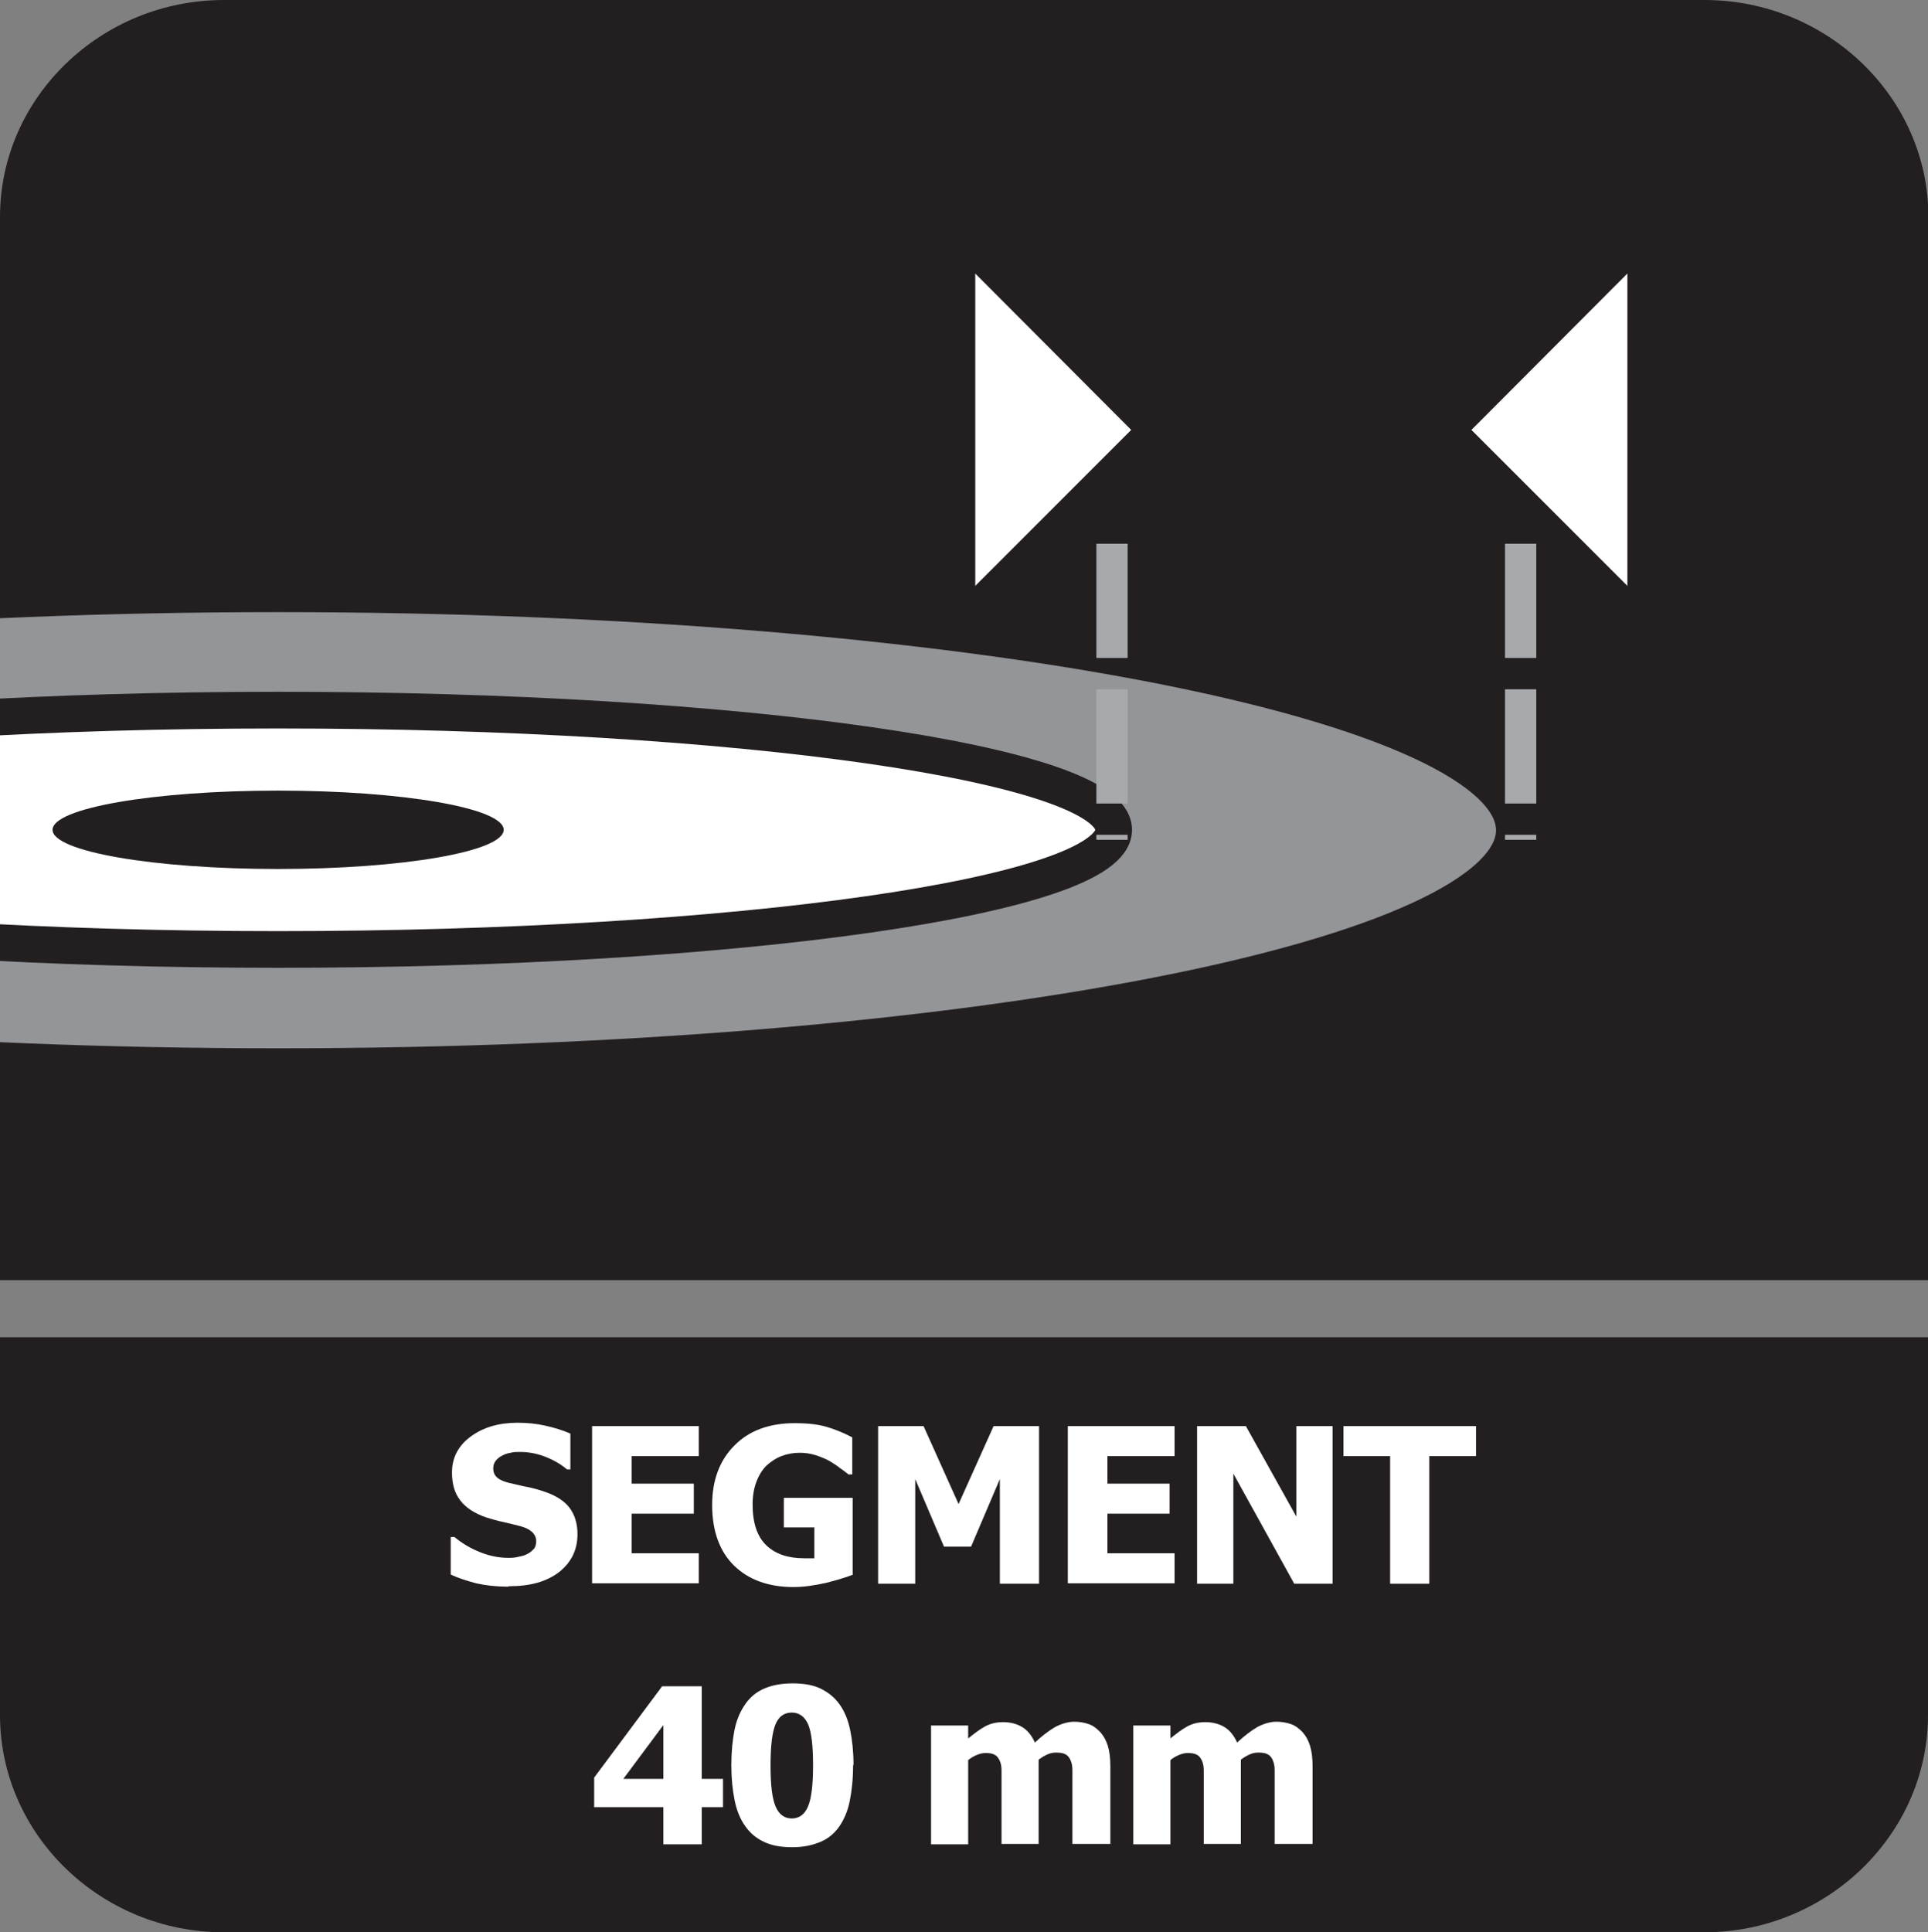
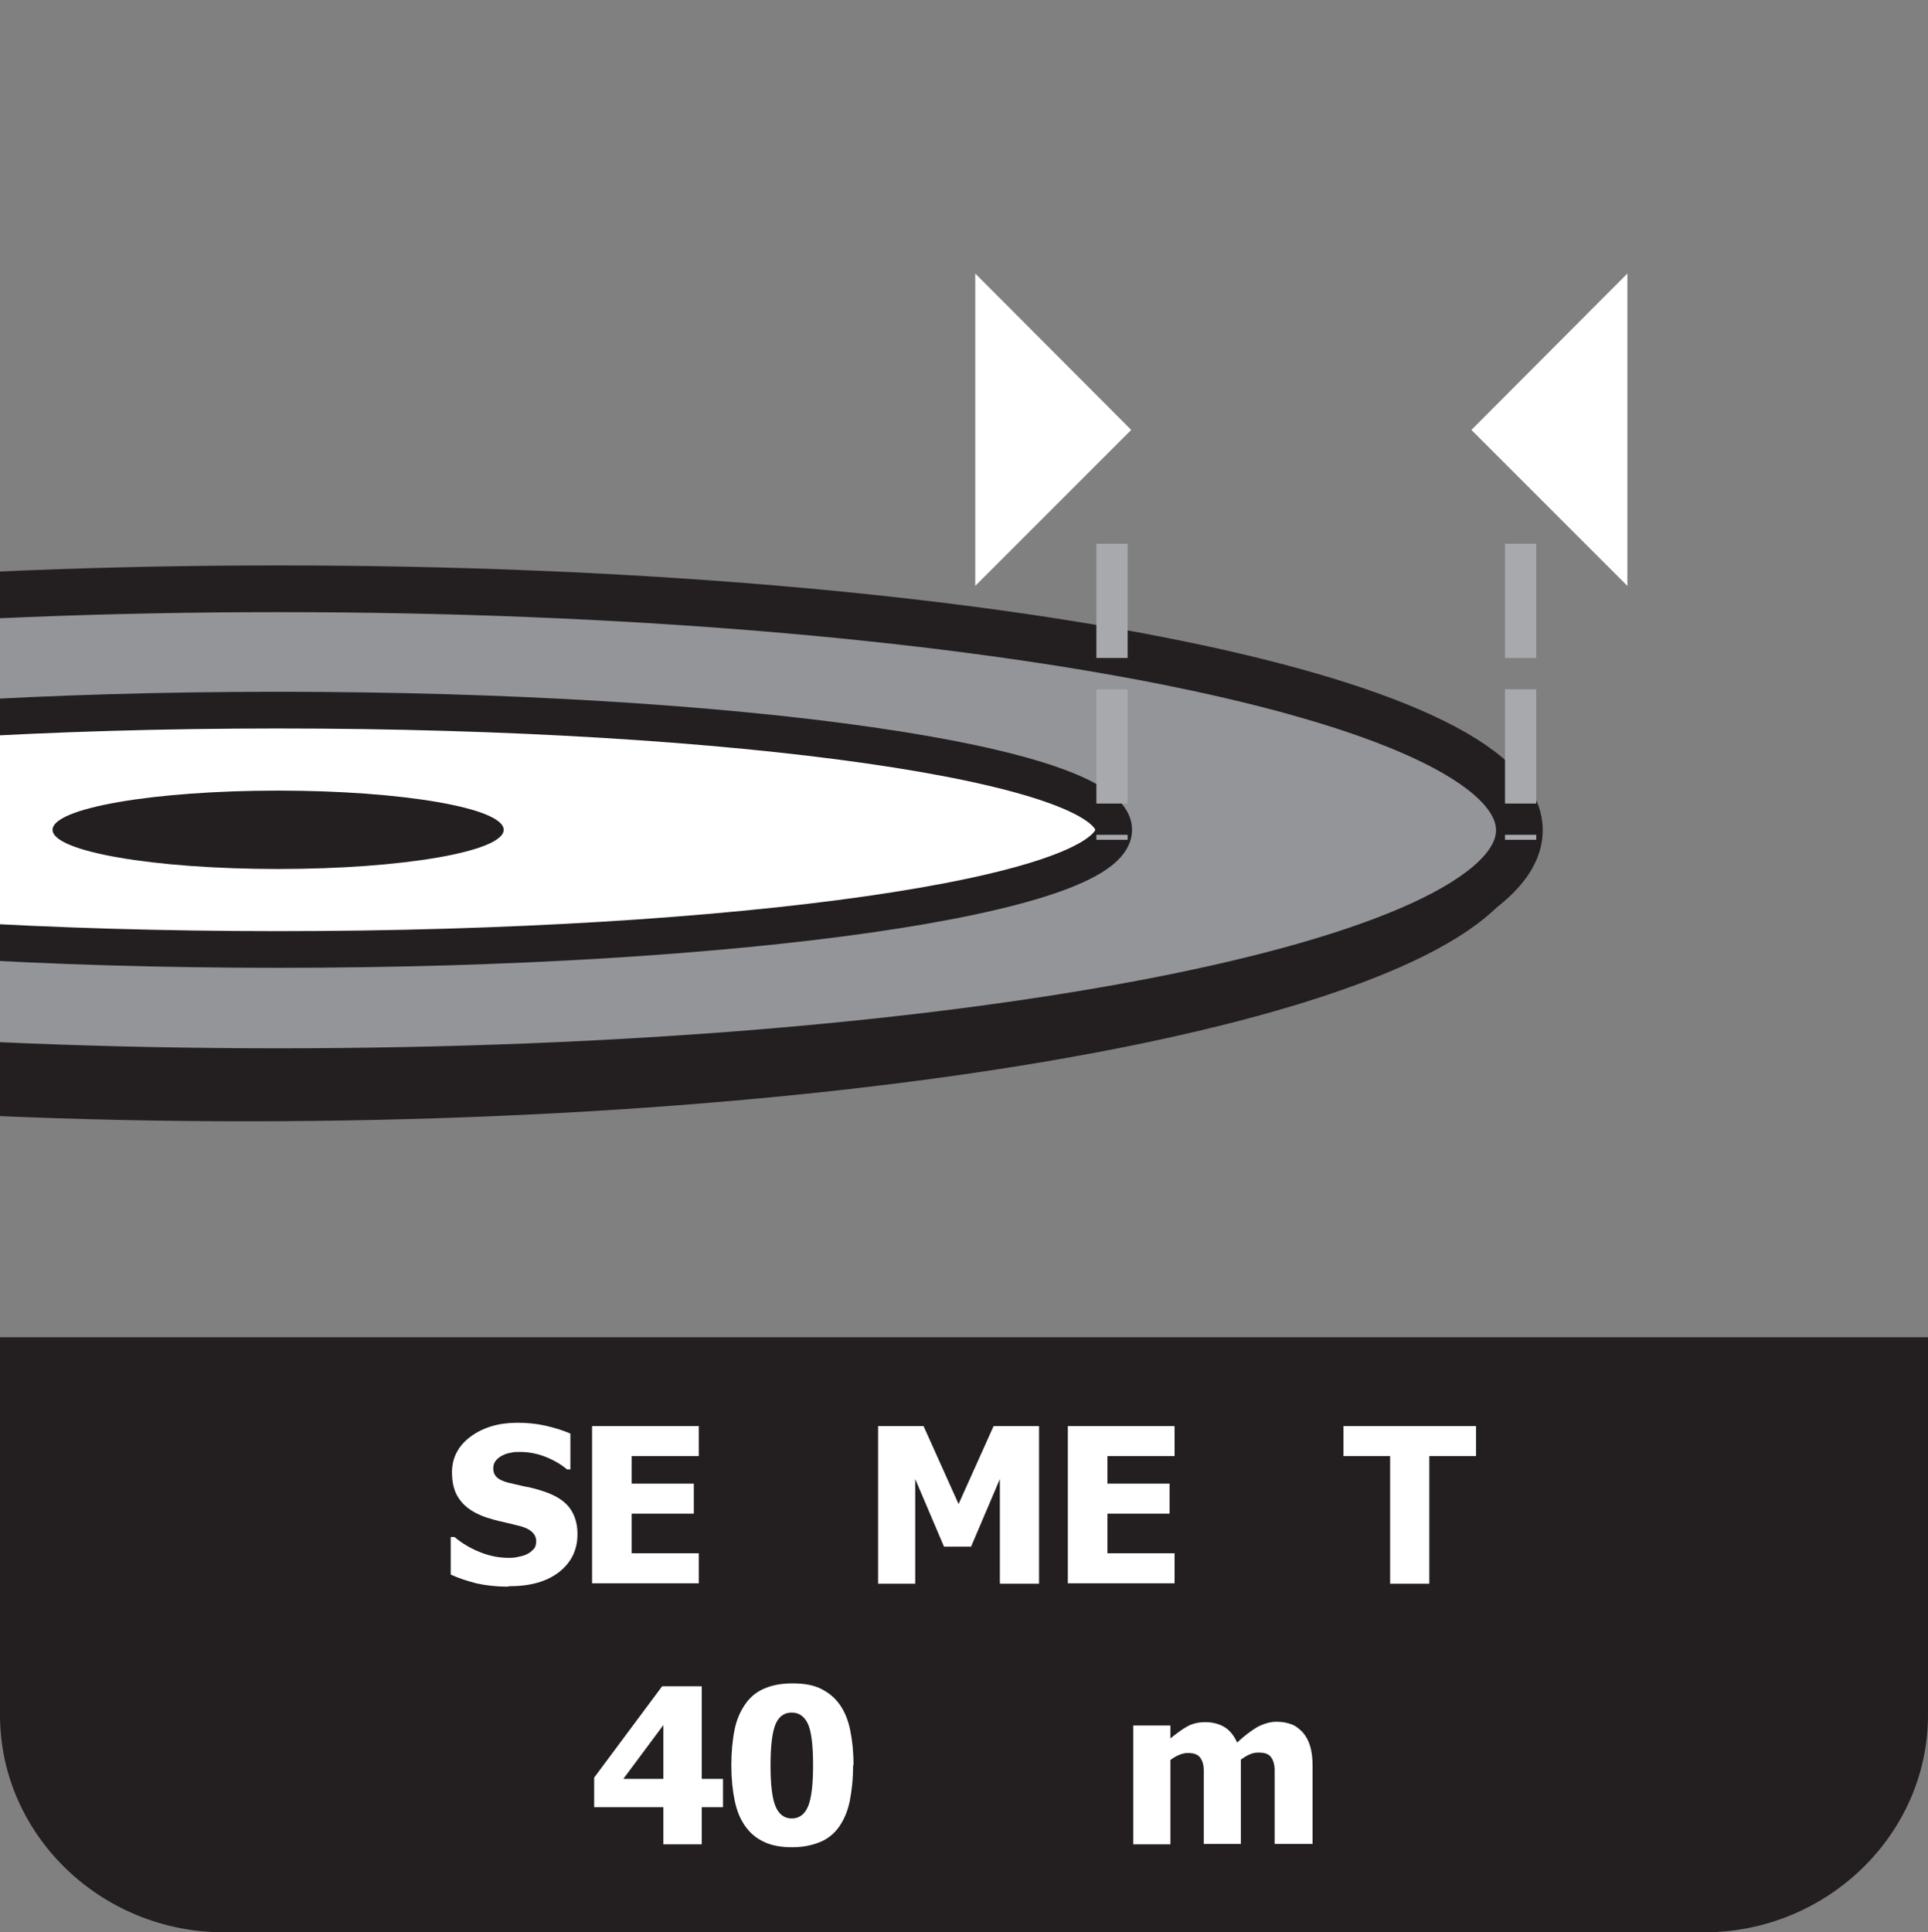
<svg xmlns="http://www.w3.org/2000/svg" id="Layer_2" data-name="Layer 2" viewBox="0 0 46.24 46.34">
  <rect x="0" y="0" width="46.24" height="46.34" fill="#808080" stroke="none" />
  <defs>
    <style>
      .cls-1 {
        stroke: #a7a9ac;
        stroke-dasharray: 2.74 .75;
        stroke-width: .75px;
      }

      .cls-1, .cls-2, .cls-3, .cls-4 {
        fill: none;
        stroke-miterlimit: 22.93;
      }

      .cls-5, .cls-6 {
        fill: #fff;
      }

      .cls-6, .cls-7, .cls-8 {
        fill-rule: evenodd;
      }

      .cls-7 {
        fill: #939598;
      }

      .cls-2 {
        stroke-width: .42px;
      }

      .cls-2, .cls-3, .cls-4 {
        stroke: #231f20;
      }

      .cls-8, .cls-9 {
        fill: #231f20;
      }

      .cls-3 {
        stroke-width: .88px;
      }

      .cls-9 {
        clip-rule: evenodd;
      }

      .cls-4 {
        stroke-width: 1.12px;
      }

      .cls-10 {
        clip-path: url(#clippath);
      }
    </style>
    <clipPath id="clippath">
-       <path class="cls-9" d="M46.24,5.2v25.5H0V5.2C0,2.34,2.42,0,5.37,0h35.51c2.95,0,5.37,2.34,5.37,5.2Z" />
+       <path class="cls-9" d="M46.24,5.2v25.5H0V5.2C0,2.34,2.42,0,5.37,0h35.51c2.95,0,5.37,2.34,5.37,5.2" />
    </clipPath>
  </defs>
  <g id="Layer_3" data-name="Layer 3">
    <g>
      <g>
        <path class="cls-8" d="M46.24,34.38v6.75c0,2.86-2.42,5.21-5.37,5.21H5.37c-2.95,0-5.37-2.34-5.37-5.21v-9.06h46.24v2.3Z" />
        <g>
-           <path class="cls-8" d="M46.24,5.2v25.5H0V5.2C0,2.34,2.42,0,5.37,0h35.51c2.95,0,5.37,2.34,5.37,5.2Z" />
          <g class="cls-10">
            <g>
              <polygon class="cls-6" points="23.39 6.56 27.13 10.31 23.39 14.05 23.39 6.56" />
              <path class="cls-8" d="M6.63,20.44l29.78-.18c0,.06,0,.12,0,.18-.41,3.45-14.06,6.24-30.5,6.24s-29.44-2.8-29.03-6.24c.01-.11.04-.21.08-.32l29.69.32Z" />
              <path class="cls-2" d="M6.63,20.44l29.78-.18c0,.06,0,.12,0,.18-.41,3.45-14.06,6.24-30.5,6.24s-29.44-2.8-29.03-6.24c.01-.11.04-.21.08-.32l29.69.32Z" />
              <path class="cls-7" d="M6.85,14.12c16.44,0,29.77,2.59,29.77,5.79s-13.33,5.79-29.77,5.79-29.77-2.59-29.77-5.79,13.33-5.79,29.77-5.79Z" />
              <path class="cls-4" d="M6.67,14.12c16.44,0,29.77,2.59,29.77,5.79s-13.33,5.79-29.77,5.79-29.77-2.59-29.77-5.79,13.33-5.79,29.77-5.79Z" />
              <polygon class="cls-6" points="39.03 6.56 35.29 10.31 39.03 14.05 39.03 6.56" />
              <path class="cls-6" d="M6.67,17.03c11.07,0,20.04,1.29,20.04,2.87s-8.97,2.87-20.04,2.87-20.04-1.29-20.04-2.87,8.97-2.87,20.04-2.87Z" />
              <path class="cls-3" d="M6.67,17.03c11.07,0,20.04,1.29,20.04,2.87s-8.97,2.87-20.04,2.87-20.04-1.29-20.04-2.87,8.97-2.87,20.04-2.87Z" />
              <path class="cls-8" d="M6.67,18.96c2.99,0,5.41.42,5.41.94s-2.42.94-5.41.94-5.41-.42-5.41-.94,2.42-.94,5.41-.94" />
              <line class="cls-1" x1="26.67" y1="13.04" x2="26.67" y2="20.14" />
              <line class="cls-1" x1="36.47" y1="13.04" x2="36.47" y2="20.14" />
            </g>
          </g>
        </g>
      </g>
      <path class="cls-5" d="M12.18,38.05c-.29,0-.54-.03-.76-.08-.22-.06-.42-.12-.61-.21v-.9h.09c.19.16.4.28.63.37.23.09.45.13.67.13.05,0,.13,0,.21-.02s.16-.03.21-.06c.07-.03.12-.07.17-.12s.07-.12.07-.2c0-.09-.04-.17-.11-.23s-.16-.1-.27-.13c-.13-.03-.27-.07-.41-.1-.15-.03-.28-.07-.41-.11-.29-.1-.5-.24-.63-.42-.13-.17-.19-.39-.19-.66,0-.35.15-.64.45-.86.3-.22.67-.33,1.12-.33.23,0,.45.02.67.07s.42.11.6.19v.86h-.08c-.14-.12-.31-.22-.51-.3s-.41-.12-.62-.12c-.08,0-.16,0-.22.02-.07.01-.14.03-.21.07-.06.03-.11.07-.15.12-.04.05-.06.11-.06.18,0,.1.03.17.1.23s.2.11.4.15c.13.03.25.06.37.08.12.03.24.06.38.11.26.09.46.22.58.38s.19.37.19.63c0,.38-.15.68-.44.91-.3.23-.69.34-1.2.34Z" />
      <path class="cls-5" d="M14.2,37.98v-3.78h2.56v.72h-1.61v.66h1.49v.72h-1.49v.95h1.61v.72h-2.56Z" />
-       <path class="cls-5" d="M20.46,37.76c-.17.07-.38.13-.65.2-.27.06-.53.1-.78.1-.59,0-1.07-.17-1.42-.51-.35-.34-.53-.83-.53-1.46,0-.59.18-1.07.53-1.42.35-.36.84-.54,1.45-.54.32,0,.57.03.77.09.2.06.4.14.61.25v.89h-.09s-.11-.09-.2-.15c-.09-.07-.17-.12-.25-.17-.09-.05-.21-.1-.33-.14s-.26-.06-.39-.06c-.16,0-.31.03-.44.08s-.25.13-.36.23c-.1.1-.18.23-.24.39-.06.16-.09.34-.09.54,0,.44.11.77.33.98s.52.31.91.31c.03,0,.07,0,.12,0,.05,0,.08,0,.12,0v-.74h-.73v-.71h1.65v1.86Z" />
      <path class="cls-5" d="M24.93,37.98h-.95v-2.51l-.69,1.62h-.65l-.69-1.62v2.51h-.89v-3.78h1.09l.84,1.87.84-1.87h1.09v3.78Z" />
      <path class="cls-5" d="M25.61,37.98v-3.78h2.56v.72h-1.61v.66h1.49v.72h-1.49v.95h1.61v.72h-2.56Z" />
-       <path class="cls-5" d="M31.95,37.98h-.91l-1.46-2.64v2.64h-.87v-3.78h1.17l1.21,2.17v-2.17h.87v3.78Z" />
      <path class="cls-5" d="M33.34,37.98v-3.06h-1.12v-.72h3.18v.72h-1.12v3.06h-.95Z" />
      <path class="cls-5" d="M17.34,43.34h-.51v.89h-.92v-.89h-1.66v-.71l1.63-2.19h.95v2.22h.51v.68ZM15.91,42.66v-1.29l-.96,1.29h.96Z" />
      <path class="cls-5" d="M20.46,42.33c0,.33-.03.61-.08.86-.05.25-.14.45-.25.61s-.26.29-.45.37-.41.13-.68.13-.49-.04-.68-.13-.33-.21-.45-.38c-.12-.17-.2-.37-.25-.61-.05-.24-.08-.53-.08-.85s.03-.62.08-.86c.05-.24.14-.44.26-.61.12-.17.27-.29.46-.37s.41-.12.67-.12c.27,0,.5.04.68.13.18.09.33.21.45.38.12.17.2.37.25.61.05.24.08.52.08.84ZM19.5,42.33c0-.47-.04-.8-.12-.98s-.21-.28-.39-.28-.31.09-.39.28c-.08.19-.12.52-.12.99s.04.79.12.98c.08.19.21.29.39.29s.31-.1.39-.29c.08-.19.12-.52.12-.98Z" />
-       <path class="cls-5" d="M25.72,44.22v-1.42c0-.14,0-.26,0-.36,0-.1-.02-.17-.05-.24-.03-.06-.07-.11-.12-.13-.05-.03-.13-.04-.22-.04-.07,0-.13.01-.2.04-.07.03-.14.07-.22.13v2.02h-.89v-1.42c0-.14,0-.26,0-.35,0-.1-.02-.18-.05-.24-.03-.06-.07-.11-.12-.13-.05-.03-.13-.04-.22-.04-.07,0-.14.02-.21.05-.07.03-.14.07-.2.12v2.02h-.89v-2.85h.89v.31c.15-.12.28-.22.41-.29s.27-.1.43-.1c.17,0,.33.04.46.12.13.08.23.21.3.37.17-.16.33-.28.48-.37.15-.08.31-.13.46-.13.13,0,.25.02.36.06.11.04.19.11.27.19.08.09.14.2.18.33.04.13.06.29.06.49v1.86h-.89Z" />
      <path class="cls-5" d="M30.57,44.22v-1.42c0-.14,0-.26,0-.36,0-.1-.02-.17-.05-.24-.03-.06-.07-.11-.12-.13-.05-.03-.13-.04-.22-.04-.07,0-.13.01-.2.04-.07.03-.14.07-.22.13v2.02h-.89v-1.42c0-.14,0-.26,0-.35,0-.1-.02-.18-.05-.24-.03-.06-.07-.11-.12-.13-.05-.03-.13-.04-.22-.04-.07,0-.14.02-.21.05-.07.03-.14.07-.2.12v2.02h-.89v-2.85h.89v.31c.15-.12.28-.22.41-.29s.27-.1.43-.1c.17,0,.33.04.46.12.13.08.23.21.3.37.17-.16.33-.28.48-.37.15-.08.31-.13.46-.13.13,0,.25.02.36.06.11.04.19.11.27.19.08.09.14.2.18.33.04.13.06.29.06.49v1.86h-.89Z" />
    </g>
  </g>
</svg>